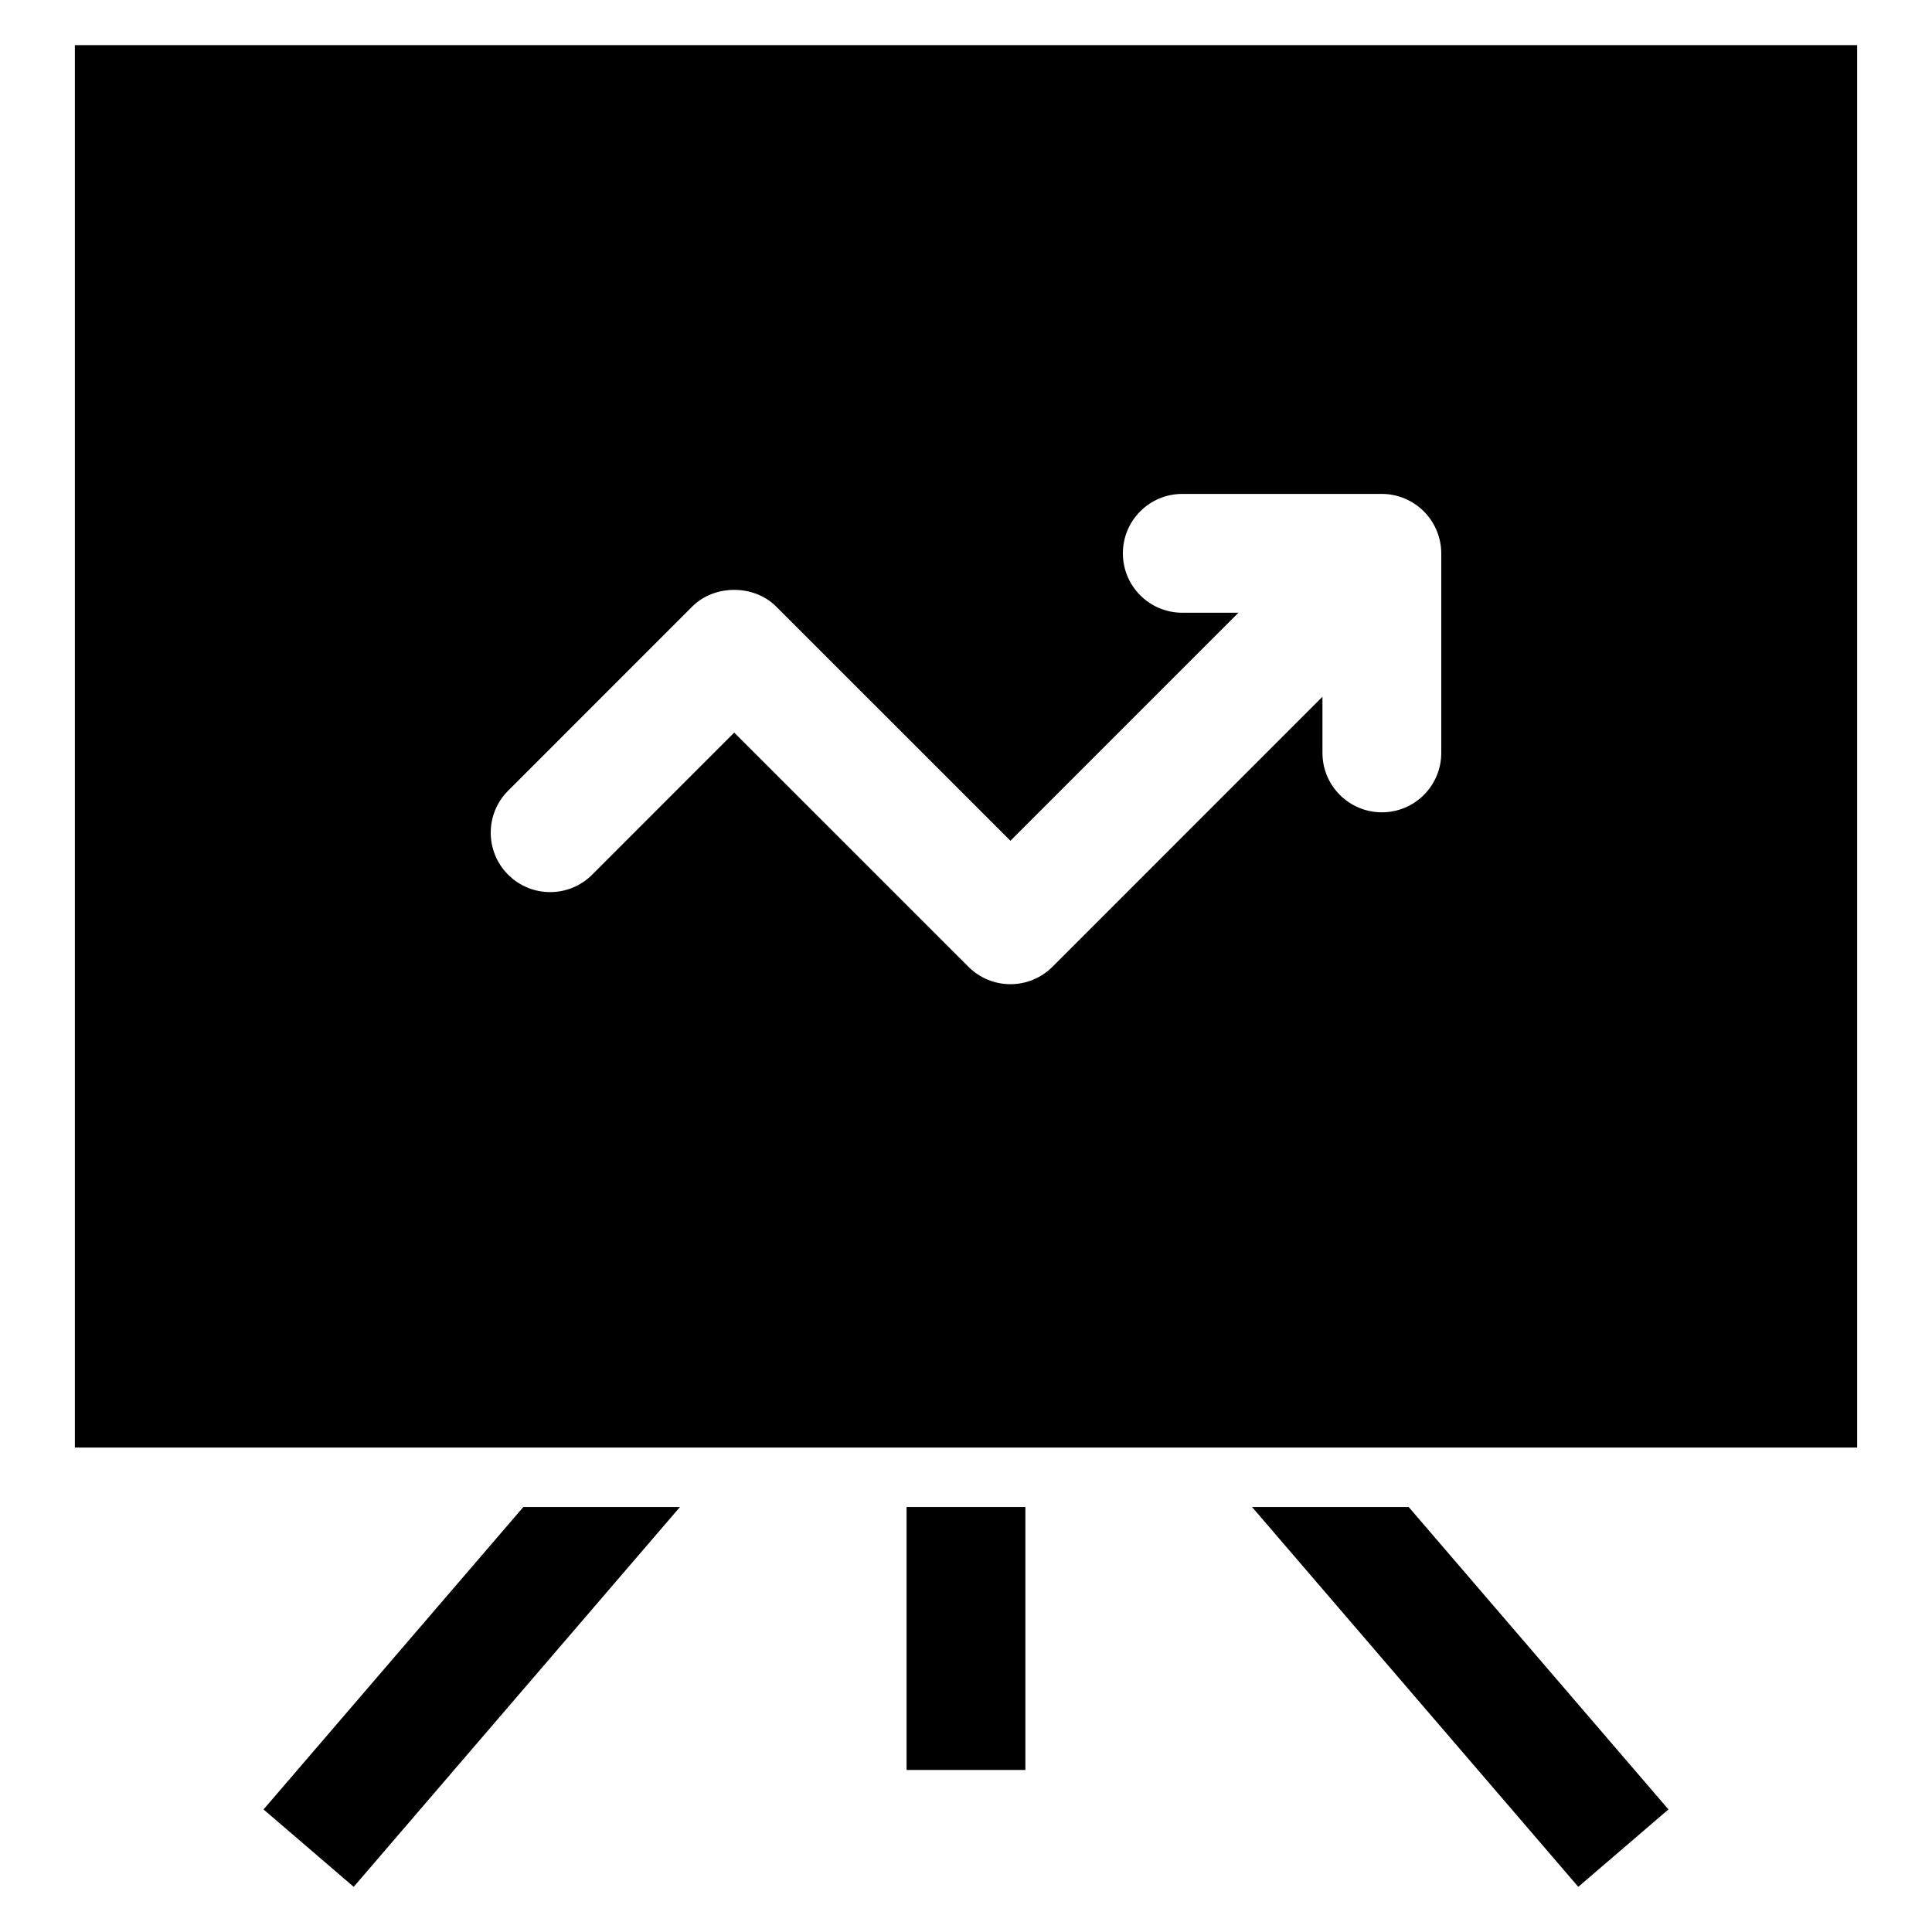
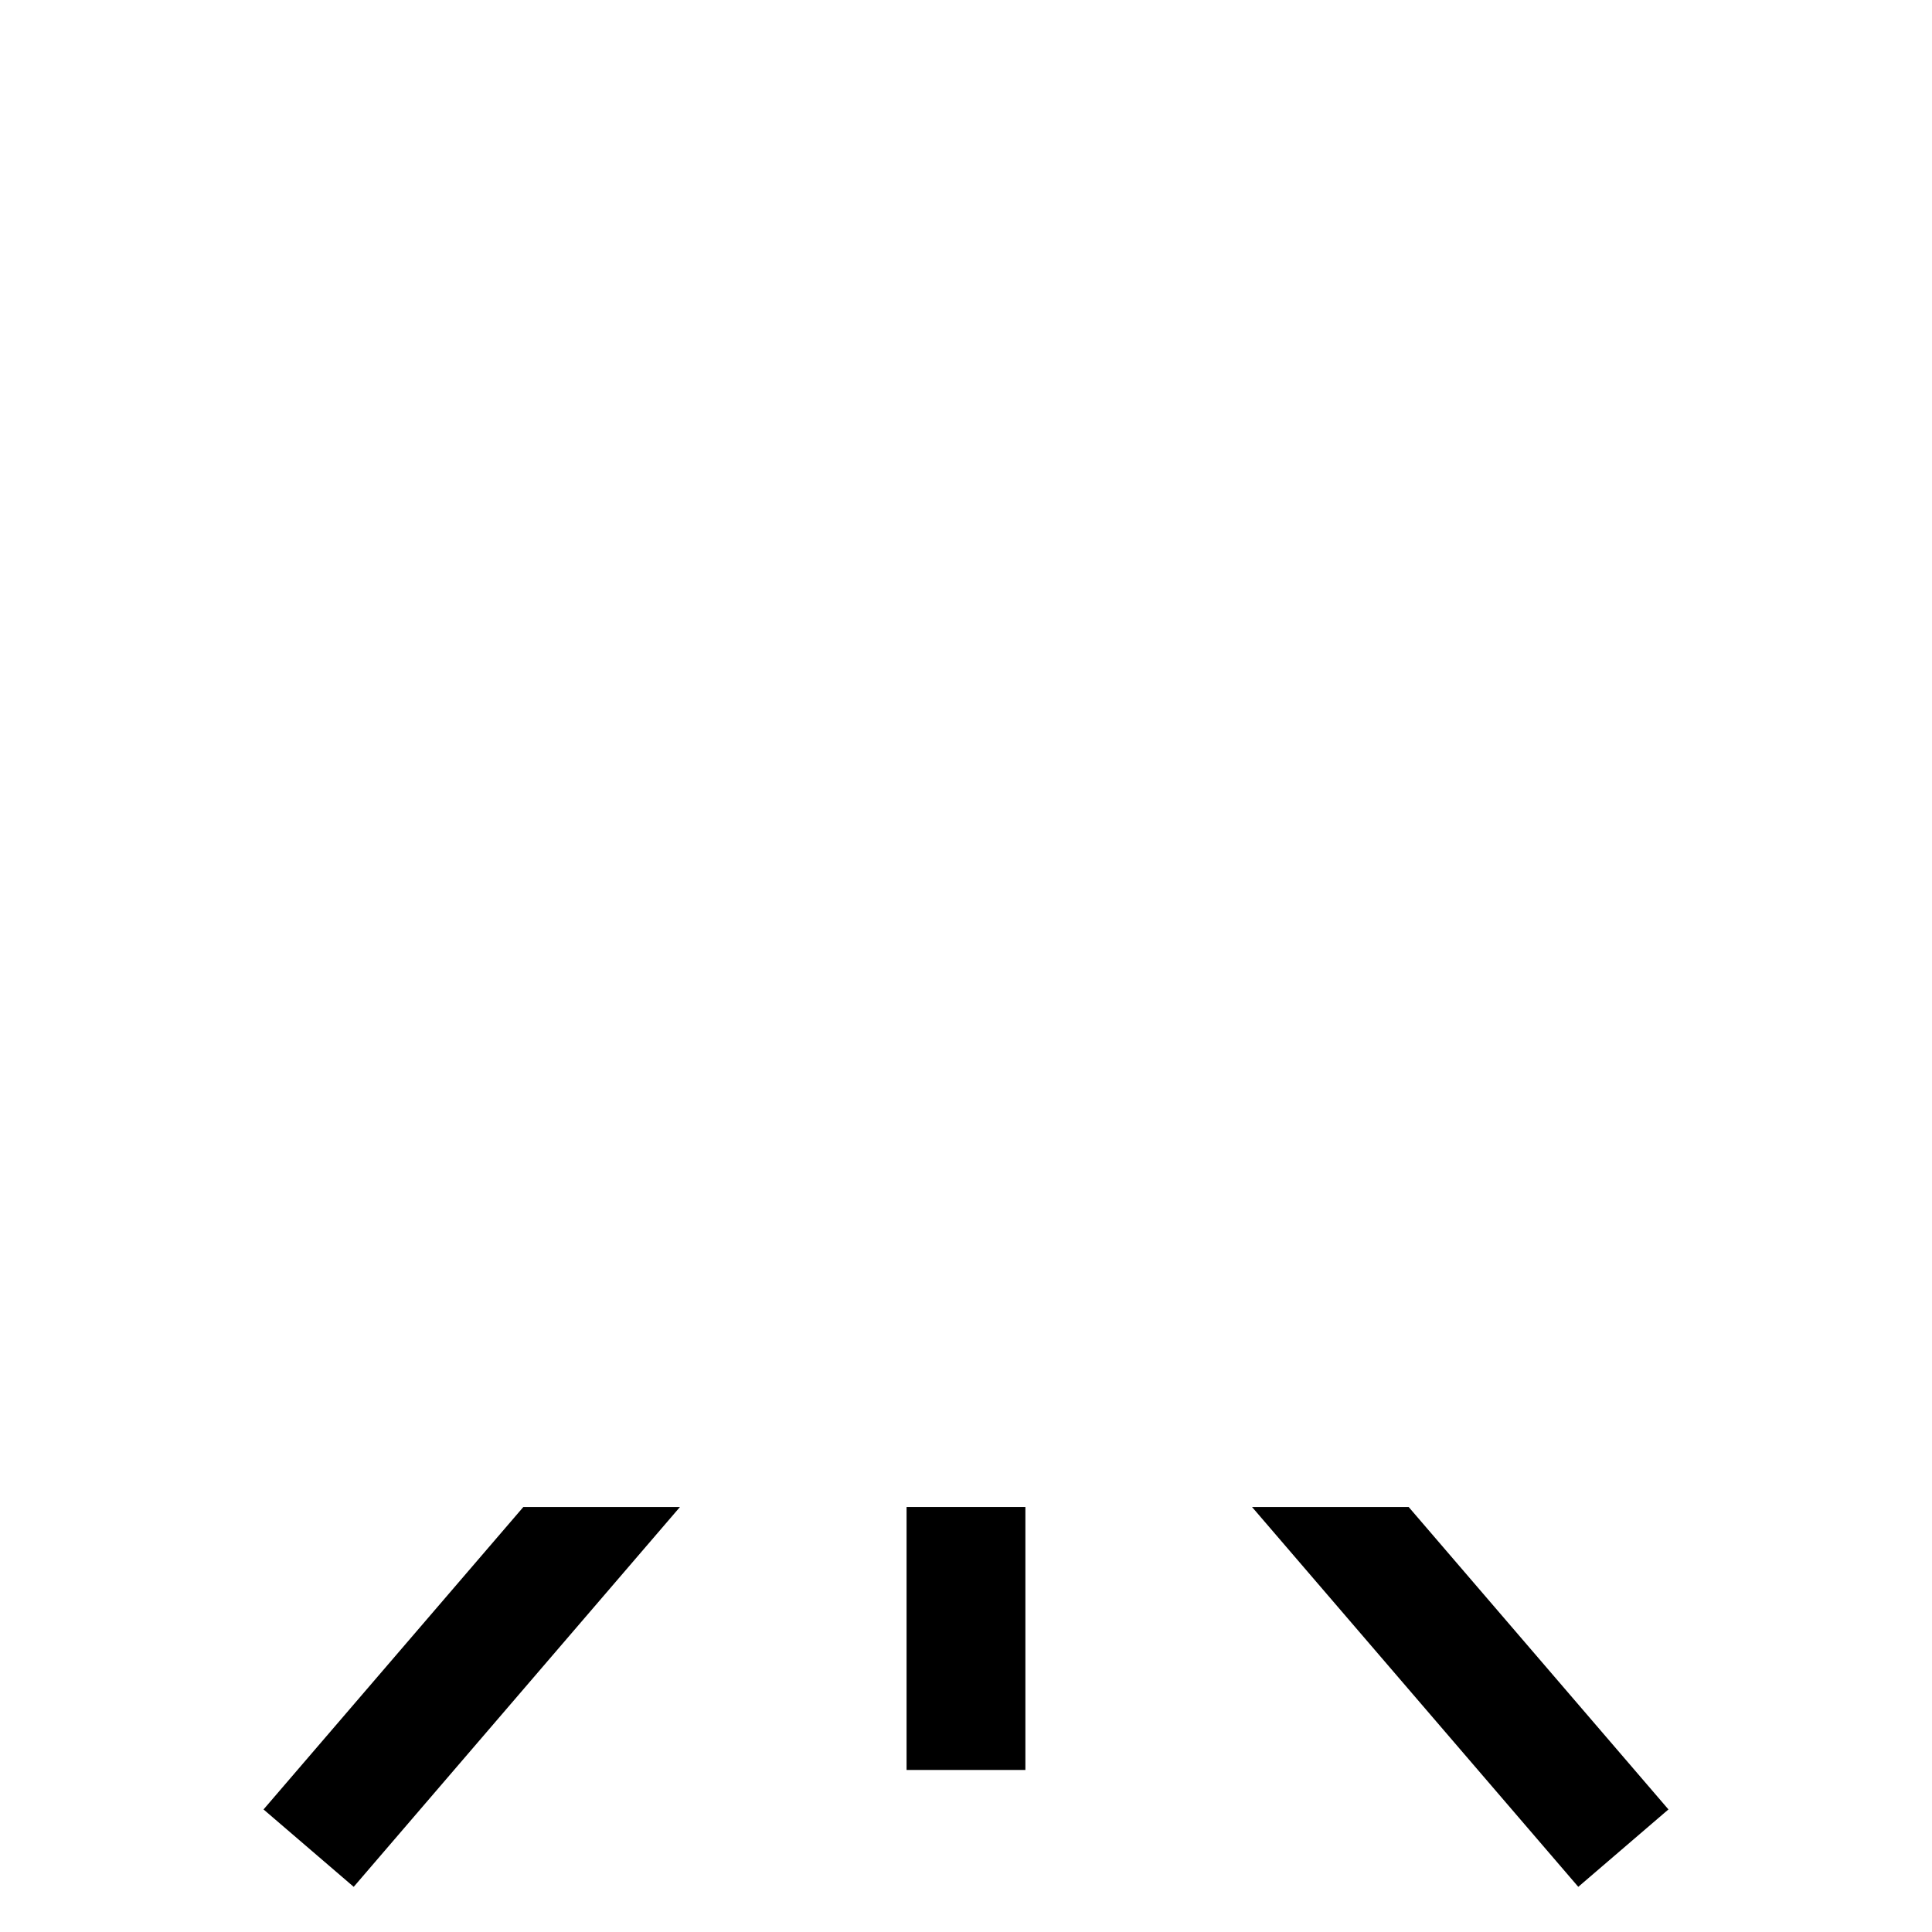
<svg xmlns="http://www.w3.org/2000/svg" fill="#000000" width="800px" height="800px" version="1.1" viewBox="144 144 512 512">
  <g>
-     <path d="m163.84 155.96v371.66h472.32l0.004-371.66zm362.11 187.57c0 8.695-7.043 15.742-15.742 15.742-8.703 0-15.742-7.051-15.742-15.742v-14.883l-71.555 71.562c-3.074 3.074-7.102 4.613-11.133 4.613-4.027 0-8.055-1.539-11.133-4.613l-62.07-62.062-37.652 37.66c-6.148 6.148-16.113 6.148-22.262 0-6.148-6.141-6.148-16.113 0-22.262l48.785-48.793c5.902-5.902 16.359-5.902 22.262 0l62.07 62.062 60.426-60.43-14.887-0.004c-8.703 0-15.742-7.051-15.742-15.742 0-8.695 7.043-15.742 15.742-15.742l52.891-0.004c2.051 0 4.09 0.418 6.016 1.215 3.852 1.598 6.922 4.664 8.516 8.52 0.797 1.922 1.211 3.961 1.211 6.012z" />
    <path d="m384.25 543.37h31.488v69.688h-31.488z" />
    <path d="m475.8 543.37 86.461 100.66 23.895-20.512-68.844-80.148z" />
    <path d="m213.84 623.52 23.895 20.512 86.461-100.66h-41.508z" />
  </g>
</svg>